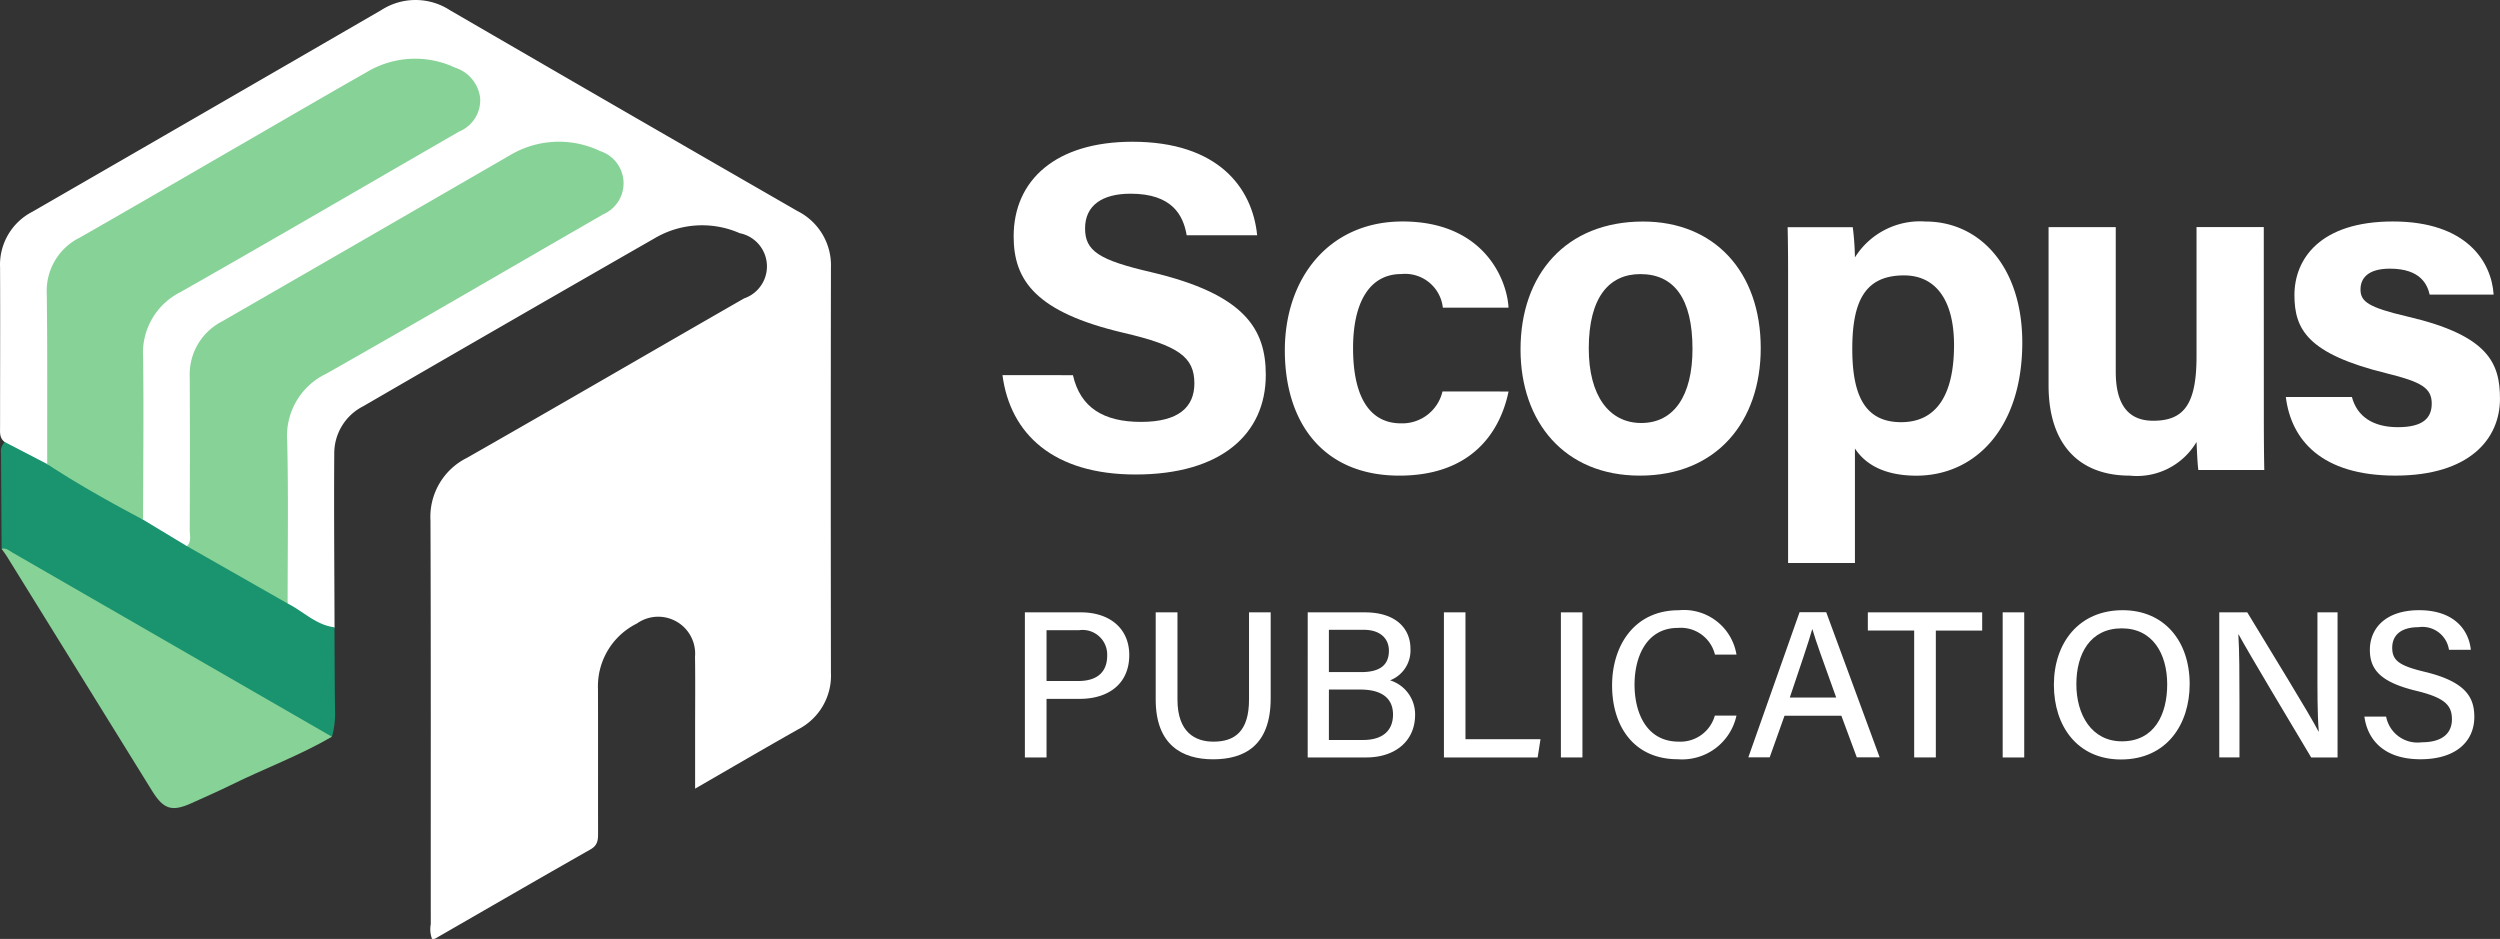
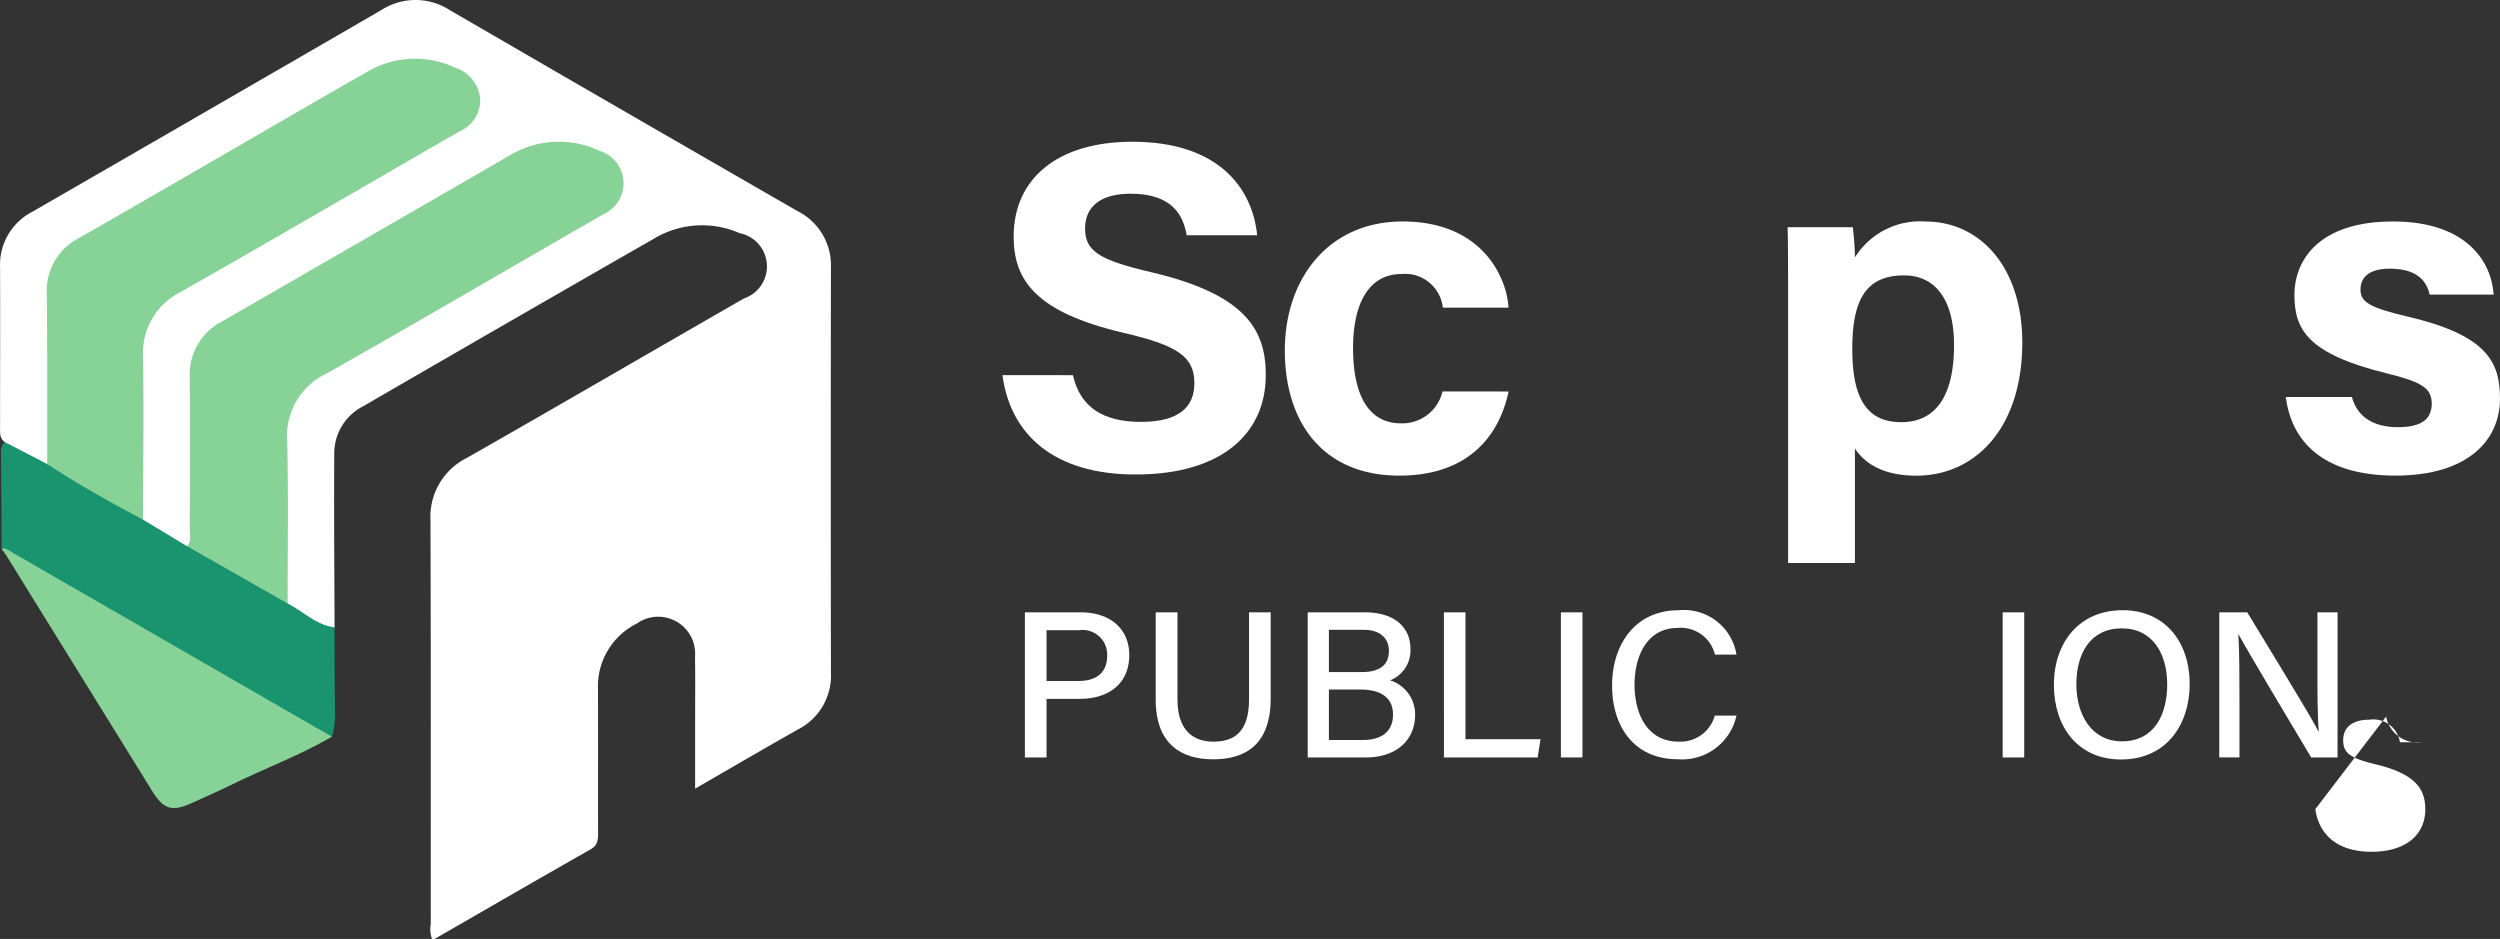
<svg xmlns="http://www.w3.org/2000/svg" width="162.455" height="61.015" viewBox="0 0 162.455 61.015">
  <rect x="0" y="0" width="162.455" height="61.015" fill="#333333" stroke="none" />
  <g id="Group_3684" data-name="Group 3684" transform="translate(737 447)">
    <g id="Group_3683" data-name="Group 3683">
      <g id="Group_3682" data-name="Group 3682">
        <g id="Group_3679" data-name="Group 3679" transform="translate(-962.855 -1279.62)">
          <path id="Path_31787" data-name="Path 31787" d="M295.577,857c.479,2.111,1.993,3.036,4.427,3.036s3.464-.958,3.464-2.5c0-1.71-1.013-2.454-4.608-3.29-5.721-1.343-7.136-3.424-7.136-6.262,0-3.664,2.741-6.153,7.718-6.153,5.581,0,7.8,3,8.106,6.076h-4.58c-.22-1.294-.935-2.7-3.645-2.7-1.845,0-2.958.763-2.958,2.255,0,1.462.892,2.055,4.289,2.842,6.115,1.441,7.455,3.715,7.455,6.679,0,3.838-2.9,6.471-8.461,6.471-5.336,0-8.147-2.626-8.65-6.459Z" fill="#fff" />
          <path id="Path_31788" data-name="Path 31788" d="M335.112,861.229c-.544,2.63-2.394,5.466-7.1,5.466-4.912,0-7.438-3.4-7.438-8.143,0-4.66,2.843-8.372,7.648-8.372,5.322,0,6.8,3.818,6.887,5.6h-4.267a2.468,2.468,0,0,0-2.705-2.184c-2,0-3.129,1.751-3.129,4.811,0,3.36,1.2,4.891,3.111,4.891a2.685,2.685,0,0,0,2.7-2.073Z" transform="translate(-11.228 -3.168)" fill="#fff" />
-           <path id="Path_31789" data-name="Path 31789" d="M360.867,858.407c0,4.776-2.858,8.288-7.857,8.288-4.9,0-7.752-3.492-7.752-8.2,0-4.87,2.946-8.311,7.958-8.311C357.861,850.18,360.867,853.459,360.867,858.407Zm-11.175.03c0,3.039,1.307,4.838,3.412,4.838,2.139,0,3.328-1.8,3.328-4.811,0-3.3-1.212-4.865-3.389-4.865C351.016,853.6,349.692,855.1,349.692,858.437Z" transform="translate(-20.596 -3.168)" fill="#fff" />
          <path id="Path_31790" data-name="Path 31790" d="M377.609,864.932v7.442h-4.343V854.35c0-1.277,0-2.538-.03-3.8h4.232a17.864,17.864,0,0,1,.141,1.965,4.991,4.991,0,0,1,4.588-2.332c3.545,0,6.287,2.965,6.287,7.861,0,5.569-3.061,8.654-6.885,8.654C379.372,866.695,378.21,865.854,377.609,864.932Zm6.44-6.722c0-2.893-1.171-4.526-3.25-4.526-2.482,0-3.362,1.593-3.362,4.773,0,3.012.813,4.765,3.175,4.765C382.925,863.222,384.049,861.424,384.049,858.209Z" transform="translate(-31.217 -3.168)" fill="#fff" />
-           <path id="Path_31791" data-name="Path 31791" d="M414.555,861.967c0,1.521,0,3.175.03,4.586H410.3c-.061-.423-.091-1.268-.118-1.821a4.5,4.5,0,0,1-4.346,2.187c-3.215,0-5.269-1.955-5.269-5.868V850.77h4.366v9.4c0,1.743.54,3.183,2.432,3.183,1.992,0,2.817-1.062,2.817-4.188v-8.4h4.37Z" transform="translate(-41.592 -3.392)" fill="#fff" />
          <path id="Path_31792" data-name="Path 31792" d="M429.711,861.584c.33,1.257,1.357,1.963,2.987,1.963,1.614,0,2.2-.58,2.2-1.535,0-1.014-.678-1.411-2.939-1.966-5.142-1.267-5.983-2.859-5.983-5.086,0-2.319,1.639-4.78,6.4-4.78,4.788,0,6.408,2.614,6.544,4.752h-4.156c-.14-.583-.529-1.686-2.584-1.686-1.445,0-1.911.64-1.911,1.35,0,.785.49,1.164,3.052,1.762,5.266,1.225,6.011,3.029,6.011,5.344,0,2.614-1.988,4.992-6.8,4.992-4.791,0-6.77-2.313-7.116-5.11Z" transform="translate(-51.024 -3.168)" fill="#fff" />
        </g>
        <g id="Group_2954" data-name="Group 2954" transform="translate(-670.401 -407.362)">
          <path id="Path_31772" data-name="Path 31772" d="M293.372,891.6h3.641c1.867,0,3.142,1.044,3.142,2.776,0,1.877-1.366,2.845-3.213,2.845h-2.163v3.807h-1.407Zm1.407,4.461h2.065c1.225,0,1.876-.58,1.876-1.651a1.6,1.6,0,0,0-1.828-1.65h-2.113Z" transform="translate(-293.372 -891.446)" fill="#fff" />
          <path id="Path_31773" data-name="Path 31773" d="M308.623,891.6v5.663c0,2.149,1.166,2.739,2.337,2.739,1.366,0,2.313-.647,2.313-2.739V891.6h1.407v5.591c0,3.09-1.729,3.958-3.747,3.958-2,0-3.724-.932-3.724-3.879V891.6Z" transform="translate(-298.708 -891.446)" fill="#fff" />
          <path id="Path_31774" data-name="Path 31774" d="M323.287,891.6H327c2.047,0,2.963,1.075,2.963,2.365a2.081,2.081,0,0,1-1.324,2.053,2.312,2.312,0,0,1,1.626,2.238c0,1.746-1.339,2.772-3.168,2.772h-3.811Zm3.476,3.882c1.291,0,1.8-.518,1.8-1.39,0-.807-.584-1.358-1.63-1.358h-2.27v2.747Zm-2.1,4.411H326.9c1.169,0,1.93-.538,1.93-1.653,0-.974-.625-1.623-2.126-1.623h-2.04Z" transform="translate(-304.908 -891.446)" fill="#fff" />
          <path id="Path_31775" data-name="Path 31775" d="M337.693,891.6h1.4v8.244h4.876l-.185,1.184h-6.09Z" transform="translate(-310.463 -891.446)" fill="#fff" />
          <path id="Path_31776" data-name="Path 31776" d="M351.465,891.6v9.428h-1.4V891.6Z" transform="translate(-315.234 -891.446)" fill="#fff" />
          <path id="Path_31777" data-name="Path 31777" d="M363.563,898.222a3.614,3.614,0,0,1-3.811,2.838c-2.851,0-4.272-2.135-4.272-4.8,0-2.565,1.43-4.882,4.329-4.882a3.462,3.462,0,0,1,3.755,2.883h-1.4a2.282,2.282,0,0,0-2.409-1.735c-2,0-2.816,1.819-2.816,3.69,0,1.8.761,3.7,2.87,3.7a2.321,2.321,0,0,0,2.347-1.691Z" transform="translate(-317.322 -891.361)" fill="#fff" />
-           <path id="Path_31778" data-name="Path 31778" d="M372.242,898.319l-.962,2.7h-1.388l3.328-9.428h1.733l3.471,9.428h-1.486l-1-2.7Zm3.359-1.185c-.855-2.385-1.337-3.693-1.545-4.436h-.014c-.231.824-.768,2.4-1.456,4.436Z" transform="translate(-322.88 -891.446)" fill="#fff" />
-           <path id="Path_31779" data-name="Path 31779" d="M385.541,892.781H382.53V891.6h7.43v1.184h-3.012v8.243h-1.407Z" transform="translate(-327.753 -891.446)" fill="#fff" />
          <path id="Path_31780" data-name="Path 31780" d="M398.192,891.6v9.428h-1.4V891.6Z" transform="translate(-333.253 -891.446)" fill="#fff" />
          <path id="Path_31781" data-name="Path 31781" d="M411.031,896.175c0,2.6-1.477,4.9-4.465,4.9-2.81,0-4.358-2.146-4.358-4.85s1.605-4.85,4.472-4.85C409.355,891.375,411.031,893.357,411.031,896.175Zm-7.363.009c0,2,1,3.712,2.958,3.712,2.117,0,2.945-1.75,2.945-3.7,0-1.985-.939-3.642-2.95-3.642-2.054,0-2.953,1.652-2.953,3.63Z" transform="translate(-335.341 -891.361)" fill="#fff" />
          <path id="Path_31782" data-name="Path 31782" d="M419.7,901.024V891.6h1.82c1.319,2.188,4.115,6.712,4.626,7.738h.02c-.094-1.167-.086-2.683-.086-4.224V891.6h1.307v9.428h-1.714c-1.2-2.007-4.145-6.928-4.713-7.991h-.02c.068,1.026.073,2.689.073,4.388v3.6Z" transform="translate(-342.087 -891.446)" fill="#fff" />
-           <path id="Path_31783" data-name="Path 31783" d="M436.455,898.288a2.077,2.077,0,0,0,2.317,1.67c1.4,0,1.959-.64,1.959-1.494,0-.912-.463-1.4-2.3-1.846-2.287-.551-3.032-1.345-3.032-2.66,0-1.446,1.07-2.583,3.2-2.583,2.294,0,3.232,1.307,3.36,2.572h-1.42a1.744,1.744,0,0,0-1.988-1.467c-1.087,0-1.7.484-1.7,1.339s.507,1.175,2.135,1.566c2.7.653,3.2,1.7,3.2,2.927,0,1.559-1.16,2.749-3.5,2.749-2.376,0-3.442-1.274-3.643-2.772Z" transform="translate(-347.999 -891.361)" fill="#fff" />
+           <path id="Path_31783" data-name="Path 31783" d="M436.455,898.288a2.077,2.077,0,0,0,2.317,1.67h-1.42a1.744,1.744,0,0,0-1.988-1.467c-1.087,0-1.7.484-1.7,1.339s.507,1.175,2.135,1.566c2.7.653,3.2,1.7,3.2,2.927,0,1.559-1.16,2.749-3.5,2.749-2.376,0-3.442-1.274-3.643-2.772Z" transform="translate(-347.999 -891.361)" fill="#fff" />
        </g>
      </g>
      <g id="Group_3688" data-name="Group 3688" transform="translate(-463.717 -788)">
        <path id="Path_31784" data-name="Path 31784" d="M202.239,862.971c-.35-.259-.3-.637-.3-1,0-3.449.015-6.9,0-10.349a3.867,3.867,0,0,1,2.1-3.614q11.346-6.542,22.68-13.108a4.1,4.1,0,0,1,4.453.011q11.284,6.55,22.594,13.057a3.943,3.943,0,0,1,2.165,3.678q-.021,13.161,0,26.322a3.923,3.923,0,0,1-2.152,3.686c-2.175,1.229-4.332,2.49-6.674,3.841v-3.846c0-1.574.017-3.148-.006-4.722a2.4,2.4,0,0,0-3.781-2.16,4.55,4.55,0,0,0-2.525,4.248c.01,3.115,0,6.229.006,9.343,0,.448-.007.811-.49,1.085-3.375,1.915-6.732,3.863-10.1,5.8a.56.56,0,0,1-.2.018,1.793,1.793,0,0,1-.081-.958c-.007-8.741.013-17.481-.02-26.222A4.279,4.279,0,0,1,232.279,864c6.017-3.427,12-6.914,18.008-10.361A2.2,2.2,0,0,0,250,849.4a6.067,6.067,0,0,0-5.511.323Q235,855.16,225.533,860.649a3.429,3.429,0,0,0-1.877,3.018c-.027,3.783.008,7.566.018,11.349a.423.423,0,0,1-.593.186,5.79,5.79,0,0,1-2.6-1.71,7.572,7.572,0,0,1-.134-2.1c0-2.914.042-5.829-.017-8.743a4.486,4.486,0,0,1,2.509-4.325q8.5-4.867,16.978-9.784a9.354,9.354,0,0,0,1.513-.986,1.713,1.713,0,0,0-.226-2.935,5.732,5.732,0,0,0-6.025.119q-8.317,4.788-16.621,9.6c-.61.351-1.215.711-1.83,1.05a3.737,3.737,0,0,0-2.01,3.557c0,3.115.01,6.231-.007,9.346,0,.518.106,1.095-.439,1.463a4.673,4.673,0,0,1-3.139-1.7,5.263,5.263,0,0,1-.134-1.494c0-2.879.065-5.76-.02-8.636a5.3,5.3,0,0,1,2.985-5.219q8.654-4.892,17.224-9.932c.848-.5,1.807-.968,1.638-2.156s-1.155-1.652-2.186-1.951a5.92,5.92,0,0,0-4.738.655c-3.4,1.935-6.787,3.91-10.182,5.862-2.757,1.585-5.5,3.2-8.256,4.78a3.67,3.67,0,0,0-2.007,3.529c.049,3.146.018,6.293.011,9.44a2.489,2.489,0,0,1-.233,1.463.569.569,0,0,1-.733.076C203.638,864.029,202.736,863.789,202.239,862.971Z" transform="translate(-475.218 -493.248)" fill="#fff" />
        <path id="Path_31785" data-name="Path 31785" d="M211.253,878.773l2.852,1.722a1.223,1.223,0,0,1,.95.189c1.649.936,3.293,1.885,4.941,2.825a1.14,1.14,0,0,1,.652.712c1.018.509,1.842,1.4,3.044,1.547.011,1.816.012,3.632.038,5.447a5.516,5.516,0,0,1-.2,1.662,1.8,1.8,0,0,1-1.307-.394c-6.328-3.629-12.636-7.294-18.972-10.909-.444-.252-.706-.719-1.189-.907q-.019-3.1-.037-6.207a.881.881,0,0,1,.242-.733l2.764,1.437a20.643,20.643,0,0,1,6.222,3.609Z" transform="translate(-475.241 -504.005)" fill="#1a936f" />
        <path id="Path_31786" data-name="Path 31786" d="M202.071,883.261c.3-.084.5.124.727.253q10.372,5.977,20.741,11.957c-2.1,1.224-4.394,2.067-6.57,3.142-.837.413-1.7.787-2.546,1.172-1.279.579-1.82.413-2.567-.793q-4.722-7.621-9.441-15.244C202.31,883.579,202.186,883.422,202.071,883.261Z" transform="translate(-475.254 -506.597)" fill="#87d297" />
        <path id="Path_31787-2" data-name="Path 31787" d="M225.174,876.915l-6.544-3.726c.316-.3.18-.7.182-1.046.011-3.314.018-6.629,0-9.943a3.873,3.873,0,0,1,2.1-3.615Q230.26,853.2,239.6,847.8a6.208,6.208,0,0,1,5.877-.286,2.2,2.2,0,0,1,.212,4.108c-6,3.451-11.979,6.952-18.005,10.363a4.471,4.471,0,0,0-2.538,4.383C225.231,869.884,225.173,873.4,225.174,876.915Z" transform="translate(-479.766 -496.699)" fill="#87d297" />
        <path id="Path_31788-2" data-name="Path 31788" d="M212.368,869.445c-2.123-1.122-4.216-2.294-6.227-3.609-.005-3.684.018-7.369-.028-11.053a3.861,3.861,0,0,1,2.151-3.67c3.866-2.207,7.712-4.449,11.567-6.676,2.348-1.356,4.69-2.721,7.048-4.059a6.114,6.114,0,0,1,5.779-.3,2.351,2.351,0,0,1,1.617,1.989,2.2,2.2,0,0,1-1.357,2.153c-6.031,3.478-12.044,6.989-18.1,10.429a4.414,4.414,0,0,0-2.446,4.247C212.418,862.411,212.376,865.928,212.368,869.445Z" transform="translate(-476.356 -494.677)" fill="#87d297" />
      </g>
    </g>
  </g>
</svg>